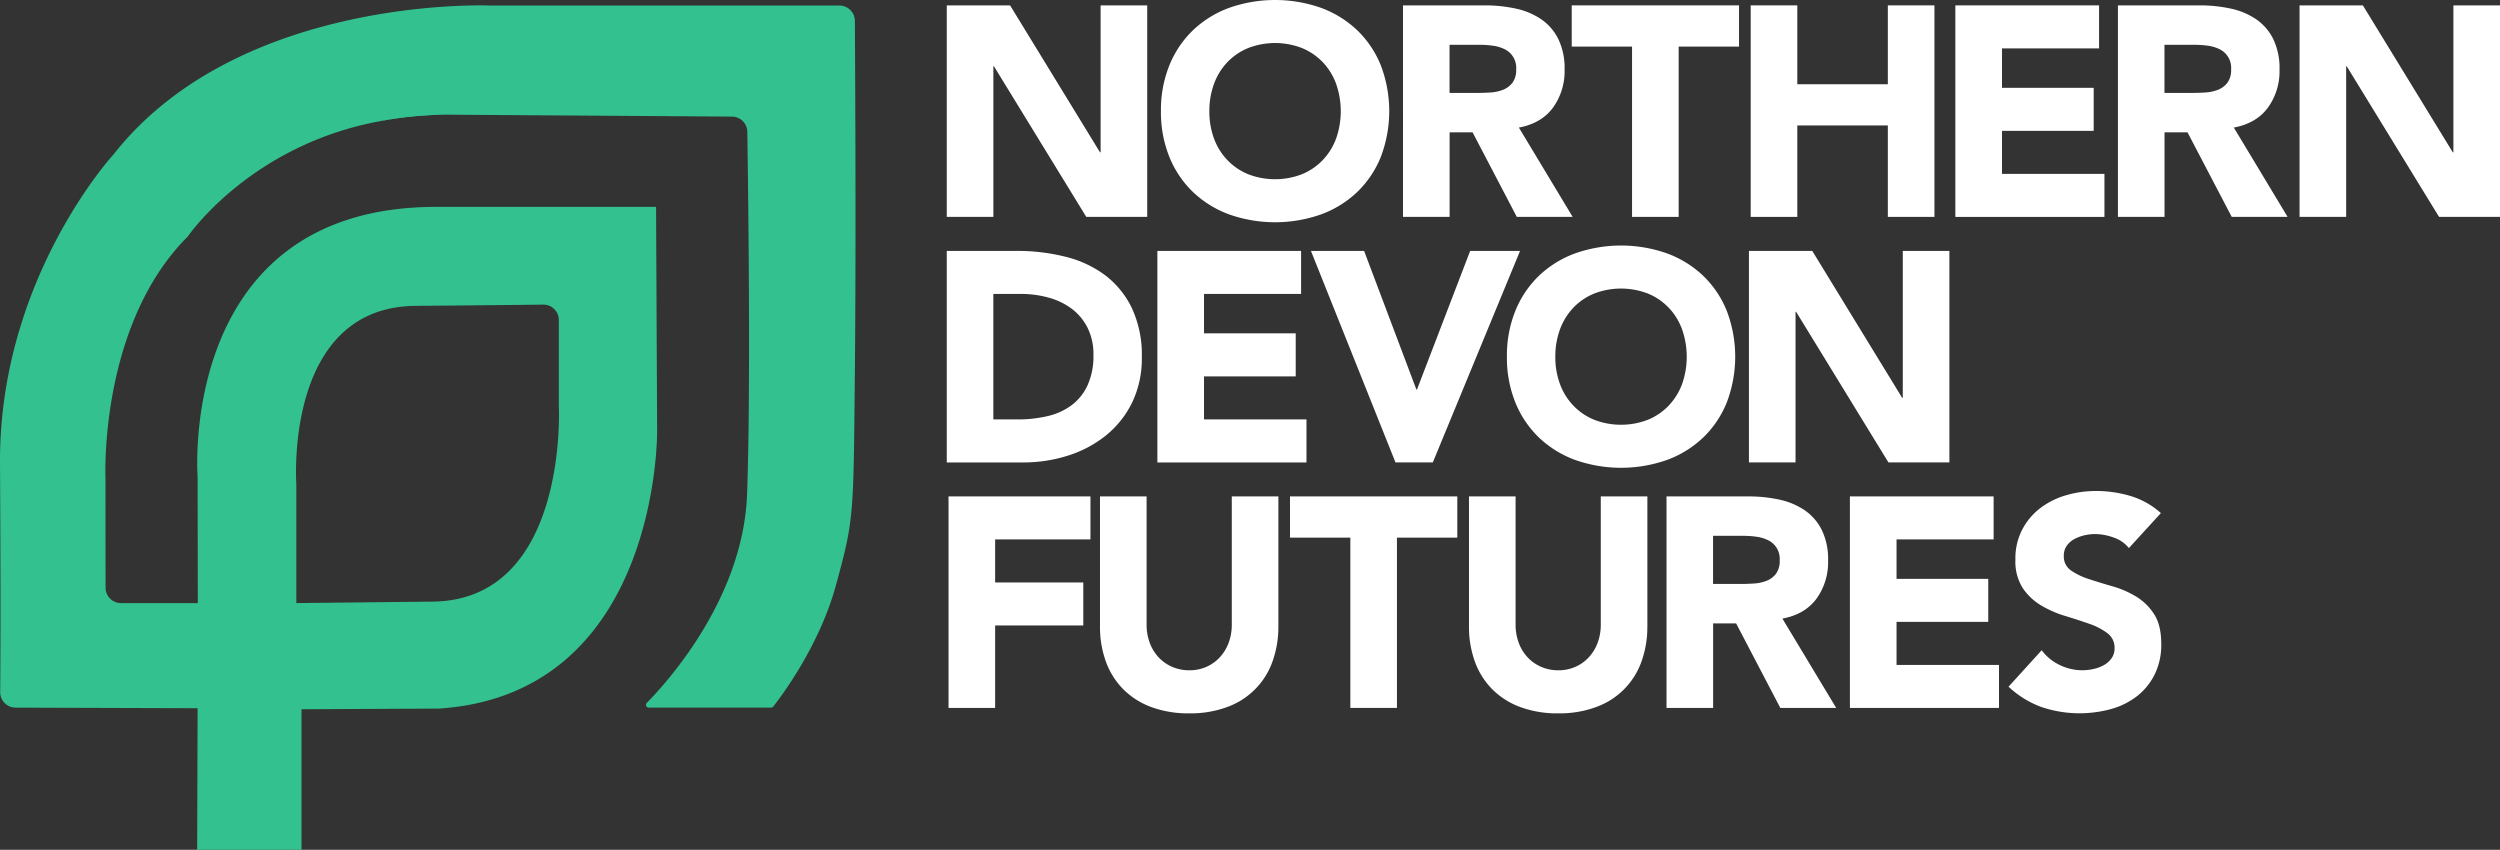
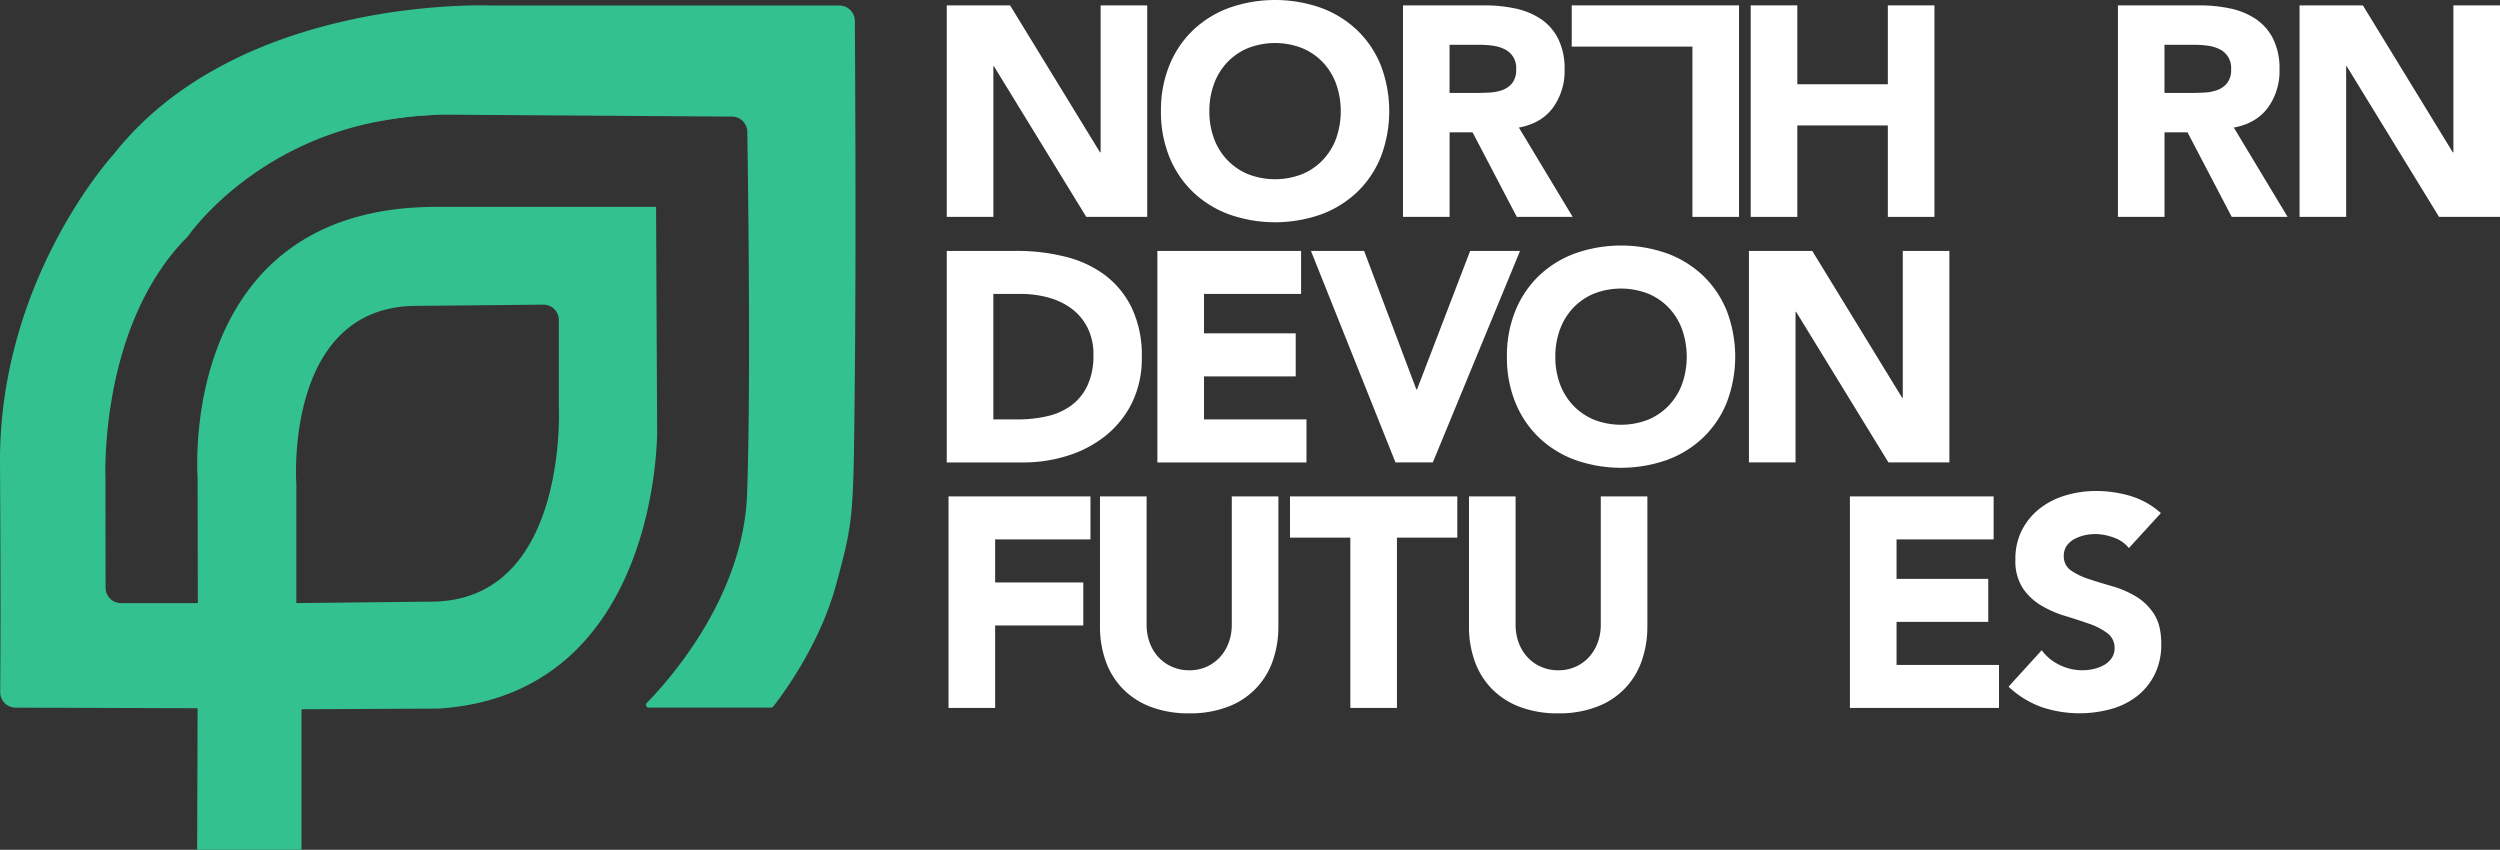
<svg xmlns="http://www.w3.org/2000/svg" width="804.693" height="273.53" viewBox="0 0 804.693 273.53">
  <rect x="0" y="0" width="804.693" height="273.53" fill="#333333" stroke="none" />
  <g id="NDF-Full_Logo-Coloured-White_txt" data-name="NDF-Full Logo-Coloured-White txt" transform="translate(-197.657 -485.18)">
    <path id="Path_72" data-name="Path 72" d="M502.39,486.91h20.39l28.95,47.31h.19V486.91h15v68.08H547.3l-29.71-48.47h-.19v48.47h-15V486.91Z" fill="#fff" />
    <path id="Path_73" data-name="Path 73" d="M571.34,520.95a38.387,38.387,0,0,1,2.74-14.81,32.568,32.568,0,0,1,7.65-11.3,33.559,33.559,0,0,1,11.64-7.16,44.527,44.527,0,0,1,29.42,0,33.708,33.708,0,0,1,11.64,7.16,32.568,32.568,0,0,1,7.65,11.3,41.395,41.395,0,0,1,0,29.62,32.568,32.568,0,0,1-7.65,11.3,33.558,33.558,0,0,1-11.64,7.16,44.527,44.527,0,0,1-29.42,0,33.708,33.708,0,0,1-11.64-7.16,32.568,32.568,0,0,1-7.65-11.3A38.387,38.387,0,0,1,571.34,520.95Zm15.58,0a25.04,25.04,0,0,0,1.49,8.8,20.026,20.026,0,0,0,4.28,6.92,19.53,19.53,0,0,0,6.68,4.57,24.033,24.033,0,0,0,17.4,0,19.435,19.435,0,0,0,6.68-4.57,20.272,20.272,0,0,0,4.28-6.92,26.584,26.584,0,0,0,0-17.55,19.965,19.965,0,0,0-4.28-6.97,19.53,19.53,0,0,0-6.68-4.57,24.033,24.033,0,0,0-17.4,0,19.434,19.434,0,0,0-6.68,4.57,20.058,20.058,0,0,0-4.28,6.97A25.159,25.159,0,0,0,586.92,520.95Z" fill="#fff" />
    <path id="Path_74" data-name="Path 74" d="M649.23,486.91h26.35a46.745,46.745,0,0,1,9.86,1.01,23.319,23.319,0,0,1,8.17,3.37,16.8,16.8,0,0,1,5.58,6.35,21.471,21.471,0,0,1,2.07,9.95,19.986,19.986,0,0,1-3.75,12.26q-3.75,5.055-10.96,6.39l17.31,28.75H685.88l-14.23-27.21h-7.4v27.21h-15V486.91Zm15,28.18h8.85c1.35,0,2.77-.05,4.28-.14a13.258,13.258,0,0,0,4.09-.87,7.013,7.013,0,0,0,3.03-2.26,6.885,6.885,0,0,0,1.2-4.33,6.643,6.643,0,0,0-3.75-6.49,12.289,12.289,0,0,0-3.75-1.11,31,31,0,0,0-4.14-.29h-9.81v15.48Z" fill="#fff" />
-     <path id="Path_75" data-name="Path 75" d="M722.99,500.18H703.56V486.91h53.85v13.27H737.98v54.81h-15V500.18Z" fill="#fff" />
+     <path id="Path_75" data-name="Path 75" d="M722.99,500.18H703.56V486.91h53.85v13.27v54.81h-15V500.18Z" fill="#fff" />
    <path id="Path_76" data-name="Path 76" d="M761.17,486.91h15V512.3h29.14V486.91h15v68.08h-15V525.56H776.17v29.43h-15V486.91Z" fill="#fff" />
-     <path id="Path_77" data-name="Path 77" d="M827.04,486.91H873.3v13.85H842.05v12.69h29.52V527.3H842.05v13.85h32.98V555H827.04V486.92Z" fill="#fff" />
    <path id="Path_78" data-name="Path 78" d="M879.35,486.91H905.7a46.745,46.745,0,0,1,9.86,1.01,23.319,23.319,0,0,1,8.17,3.37,16.8,16.8,0,0,1,5.58,6.35,21.471,21.471,0,0,1,2.07,9.95,19.986,19.986,0,0,1-3.75,12.26q-3.75,5.055-10.96,6.39l17.31,28.75H916l-14.23-27.21h-7.4v27.21h-15V486.91Zm15,28.18h8.85c1.35,0,2.77-.05,4.28-.14a13.258,13.258,0,0,0,4.09-.87,7.013,7.013,0,0,0,3.03-2.26,6.885,6.885,0,0,0,1.2-4.33,6.643,6.643,0,0,0-3.75-6.49,12.289,12.289,0,0,0-3.75-1.11,31,31,0,0,0-4.14-.29h-9.81v15.48Z" fill="#fff" />
    <path id="Path_79" data-name="Path 79" d="M937.82,486.91h20.39l28.95,47.31h.19V486.91h15v68.08H982.73l-29.71-48.47h-.19v48.47h-15V486.91Z" fill="#fff" />
    <path id="Path_80" data-name="Path 80" d="M502.39,565.94h22.5a64.094,64.094,0,0,1,15.53,1.83,35.733,35.733,0,0,1,12.84,5.91,29.081,29.081,0,0,1,8.7,10.63,35.61,35.61,0,0,1,3.22,15.87,32.439,32.439,0,0,1-3.12,14.57,31.318,31.318,0,0,1-8.41,10.58,37.251,37.251,0,0,1-12.21,6.49,47.3,47.3,0,0,1-14.52,2.21H502.4V565.95Zm15,54.24h7.79a41.625,41.625,0,0,0,9.66-1.06,20.808,20.808,0,0,0,7.74-3.51,16.893,16.893,0,0,0,5.15-6.44,22.834,22.834,0,0,0,1.88-9.76,18.909,18.909,0,0,0-1.88-8.7,17.416,17.416,0,0,0-5.05-6.11,22.181,22.181,0,0,0-7.45-3.61,33.132,33.132,0,0,0-8.99-1.2h-8.85Z" fill="#fff" />
    <path id="Path_81" data-name="Path 81" d="M570.19,565.94h46.26v13.85H585.2v12.69h29.52v13.85H585.2v13.85h32.98v13.85H570.19V565.95Z" fill="#fff" />
    <path id="Path_82" data-name="Path 82" d="M619.61,565.94h17.12l16.83,44.62h.19l17.12-44.62h16.06l-28.08,68.08H646.83l-27.21-68.08Z" fill="#fff" />
    <path id="Path_83" data-name="Path 83" d="M682.7,599.98a38.387,38.387,0,0,1,2.74-14.81,32.568,32.568,0,0,1,7.65-11.3,33.558,33.558,0,0,1,11.64-7.16,44.527,44.527,0,0,1,29.42,0,33.708,33.708,0,0,1,11.64,7.16,32.568,32.568,0,0,1,7.65,11.3,41.395,41.395,0,0,1,0,29.62,32.568,32.568,0,0,1-7.65,11.3,33.558,33.558,0,0,1-11.64,7.16,44.527,44.527,0,0,1-29.42,0,33.708,33.708,0,0,1-11.64-7.16,32.568,32.568,0,0,1-7.65-11.3A38.387,38.387,0,0,1,682.7,599.98Zm15.58,0a25.04,25.04,0,0,0,1.49,8.8,20.026,20.026,0,0,0,4.28,6.92,19.53,19.53,0,0,0,6.68,4.57,24.033,24.033,0,0,0,17.4,0,19.435,19.435,0,0,0,6.68-4.57,20.272,20.272,0,0,0,4.28-6.92,26.584,26.584,0,0,0,0-17.55,19.964,19.964,0,0,0-4.28-6.97,19.53,19.53,0,0,0-6.68-4.57,24.033,24.033,0,0,0-17.4,0,19.435,19.435,0,0,0-6.68,4.57,20.058,20.058,0,0,0-4.28,6.97A25.159,25.159,0,0,0,698.28,599.98Z" fill="#fff" />
    <path id="Path_84" data-name="Path 84" d="M760.59,565.94h20.39l28.95,47.31h.19V565.94h15v68.08H805.5l-29.71-48.47h-.19v48.47h-15V565.94Z" fill="#fff" />
    <path id="Path_85" data-name="Path 85" d="M502.97,644.96h45.68v13.85H517.97v13.85h28.37v13.85H517.97v26.54h-15V644.97Z" fill="#fff" />
    <path id="Path_86" data-name="Path 86" d="M609.13,686.79a32.823,32.823,0,0,1-1.83,11.16,24.086,24.086,0,0,1-14.42,14.72,33.793,33.793,0,0,1-12.41,2.12,34.289,34.289,0,0,1-12.5-2.12,24.854,24.854,0,0,1-8.99-5.87,24.476,24.476,0,0,1-5.43-8.85,32.825,32.825,0,0,1-1.83-11.16V644.96h15v41.25a16.673,16.673,0,0,0,1.01,5.87,13.928,13.928,0,0,0,2.84,4.66,13.011,13.011,0,0,0,4.38,3.08,13.693,13.693,0,0,0,5.53,1.11,13.352,13.352,0,0,0,5.48-1.11,12.97,12.97,0,0,0,4.33-3.08,14.094,14.094,0,0,0,2.84-4.66,16.633,16.633,0,0,0,1.01-5.87V644.96h15v41.83Z" fill="#fff" />
    <path id="Path_87" data-name="Path 87" d="M632.31,658.23H612.88V644.96h53.85v13.27H647.3v54.81h-15V658.23Z" fill="#fff" />
    <path id="Path_88" data-name="Path 88" d="M727.9,686.79a32.823,32.823,0,0,1-1.83,11.16,24.086,24.086,0,0,1-14.42,14.72,33.793,33.793,0,0,1-12.41,2.12,34.289,34.289,0,0,1-12.5-2.12,24.854,24.854,0,0,1-8.99-5.87,24.476,24.476,0,0,1-5.43-8.85,32.825,32.825,0,0,1-1.83-11.16V644.96h15v41.25a16.673,16.673,0,0,0,1.01,5.87,13.928,13.928,0,0,0,2.84,4.66,13.011,13.011,0,0,0,4.38,3.08,13.693,13.693,0,0,0,5.53,1.11,13.352,13.352,0,0,0,5.48-1.11,12.97,12.97,0,0,0,4.33-3.08,14.094,14.094,0,0,0,2.84-4.66,16.633,16.633,0,0,0,1.01-5.87V644.96h15v41.83Z" fill="#fff" />
-     <path id="Path_89" data-name="Path 89" d="M734.05,644.96H760.4a46.747,46.747,0,0,1,9.86,1.01,23.318,23.318,0,0,1,8.17,3.37,16.8,16.8,0,0,1,5.58,6.35,21.47,21.47,0,0,1,2.07,9.95,19.986,19.986,0,0,1-3.75,12.26q-3.75,5.055-10.96,6.39l17.31,28.75H770.7l-14.23-27.21h-7.4v27.21h-15V644.96Zm15,28.18h8.85c1.35,0,2.77-.05,4.28-.14a13.258,13.258,0,0,0,4.09-.87,7.013,7.013,0,0,0,3.03-2.26,6.885,6.885,0,0,0,1.2-4.33,6.643,6.643,0,0,0-3.75-6.49,12.29,12.29,0,0,0-3.75-1.11,31,31,0,0,0-4.14-.29h-9.81v15.48Z" fill="#fff" />
    <path id="Path_90" data-name="Path 90" d="M793.1,644.96h46.26v13.85H808.11V671.5h29.52v13.85H808.11V699.2h32.98v13.85H793.1V644.97Z" fill="#fff" />
    <path id="Path_91" data-name="Path 91" d="M882.91,661.6a10.635,10.635,0,0,0-4.95-3.41,17.694,17.694,0,0,0-5.91-1.11,15.973,15.973,0,0,0-3.37.38,13.351,13.351,0,0,0-3.27,1.2,7.2,7.2,0,0,0-2.5,2.16,5.5,5.5,0,0,0-.96,3.27,5.417,5.417,0,0,0,2.31,4.71,21.905,21.905,0,0,0,5.82,2.79q3.51,1.155,7.55,2.31a31.2,31.2,0,0,1,7.55,3.27,17.9,17.9,0,0,1,5.82,5.67c1.54,2.37,2.31,5.55,2.31,9.52a21.4,21.4,0,0,1-2.12,9.91,20.151,20.151,0,0,1-5.72,7.02,24.117,24.117,0,0,1-8.37,4.13,38.323,38.323,0,0,1-22.36-.67,30.987,30.987,0,0,1-10.58-6.54l10.67-11.73a15.6,15.6,0,0,0,5.82,4.76,16.631,16.631,0,0,0,7.26,1.68,16.3,16.3,0,0,0,3.7-.43,12.12,12.12,0,0,0,3.37-1.3,7.291,7.291,0,0,0,2.4-2.21,5.518,5.518,0,0,0,.91-3.17,5.776,5.776,0,0,0-2.36-4.86,21.5,21.5,0,0,0-5.91-3.03c-2.37-.83-4.94-1.67-7.69-2.5a34.292,34.292,0,0,1-7.69-3.37,18.521,18.521,0,0,1-5.91-5.58,15.966,15.966,0,0,1-2.36-9.14,20.124,20.124,0,0,1,2.16-9.62,20.843,20.843,0,0,1,5.77-6.92,25.052,25.052,0,0,1,8.32-4.18,34.025,34.025,0,0,1,9.71-1.39,38.584,38.584,0,0,1,11.16,1.63,25.74,25.74,0,0,1,9.71,5.48l-10.29,11.25Z" fill="#fff" />
    <path id="Path_92" data-name="Path 92" d="M335.34,522.05a91.182,91.182,0,0,0-16.93,2.44,115.77,115.77,0,0,1,24.46-2.39l-7.52-.05Z" fill="#33c28f" />
    <path id="Path_93" data-name="Path 93" d="M231.61,662.55V639.72C231.6,649.57,231.61,656.98,231.61,662.55Z" fill="#33c28f" />
    <path id="Path_94" data-name="Path 94" d="M342.86,522.1h0l90.4.61a4.967,4.967,0,0,1,4.94,4.89c.28,18.3,1.14,83.73-.08,116.72-1.24,33.46-25.76,60.49-32.26,67.09a.9.9,0,0,0,.65,1.54h39.32a.886.886,0,0,0,.71-.34c2.02-2.55,14.73-19.1,20.15-38.92,5.9-21.56,5.67-22.01,6.13-68.53s0-113.23,0-113.23a4.97,4.97,0,0,0-4.97-4.97H355.71s-81.11-3.57-121.59,48.03c0,.01-.01.01-.02.02-.6.66-36.79,40.5-36.44,99.32.26,42.7.14,64.66.06,73.61a4.962,4.962,0,0,0,4.95,5.01l58.59.19h0l-.14,45.57H294.7V713.47h0l44.08-.21h.07c71.28-4.63,70.32-89.41,70.32-89.41l-.34-72.08H338.08c-82.61,0-76.94,85.11-76.82,86.8v.06l.07,40.68H236.61a4.966,4.966,0,0,1-4.97-4.95c0-2.49-.02-6.23-.02-11.82h0c0-5.57-.01-12.98-.01-22.83v-.16s-2.32-49.38,26.43-78.19c.03-.03.05-.06.08-.09.9-1.29,20.41-28.8,60.3-36.79a117.957,117.957,0,0,1,24.46-2.39Zm-11.44,61.53c23.91-.21,35.51-.33,41.09-.4a4.962,4.962,0,0,1,5.02,4.97v27.83s3.15,62.33-40.67,62.8l-43.82.47h0V641.03c-.09-1.37-3.58-57.04,38.38-57.4Z" fill="#33c28f" />
  </g>
</svg>